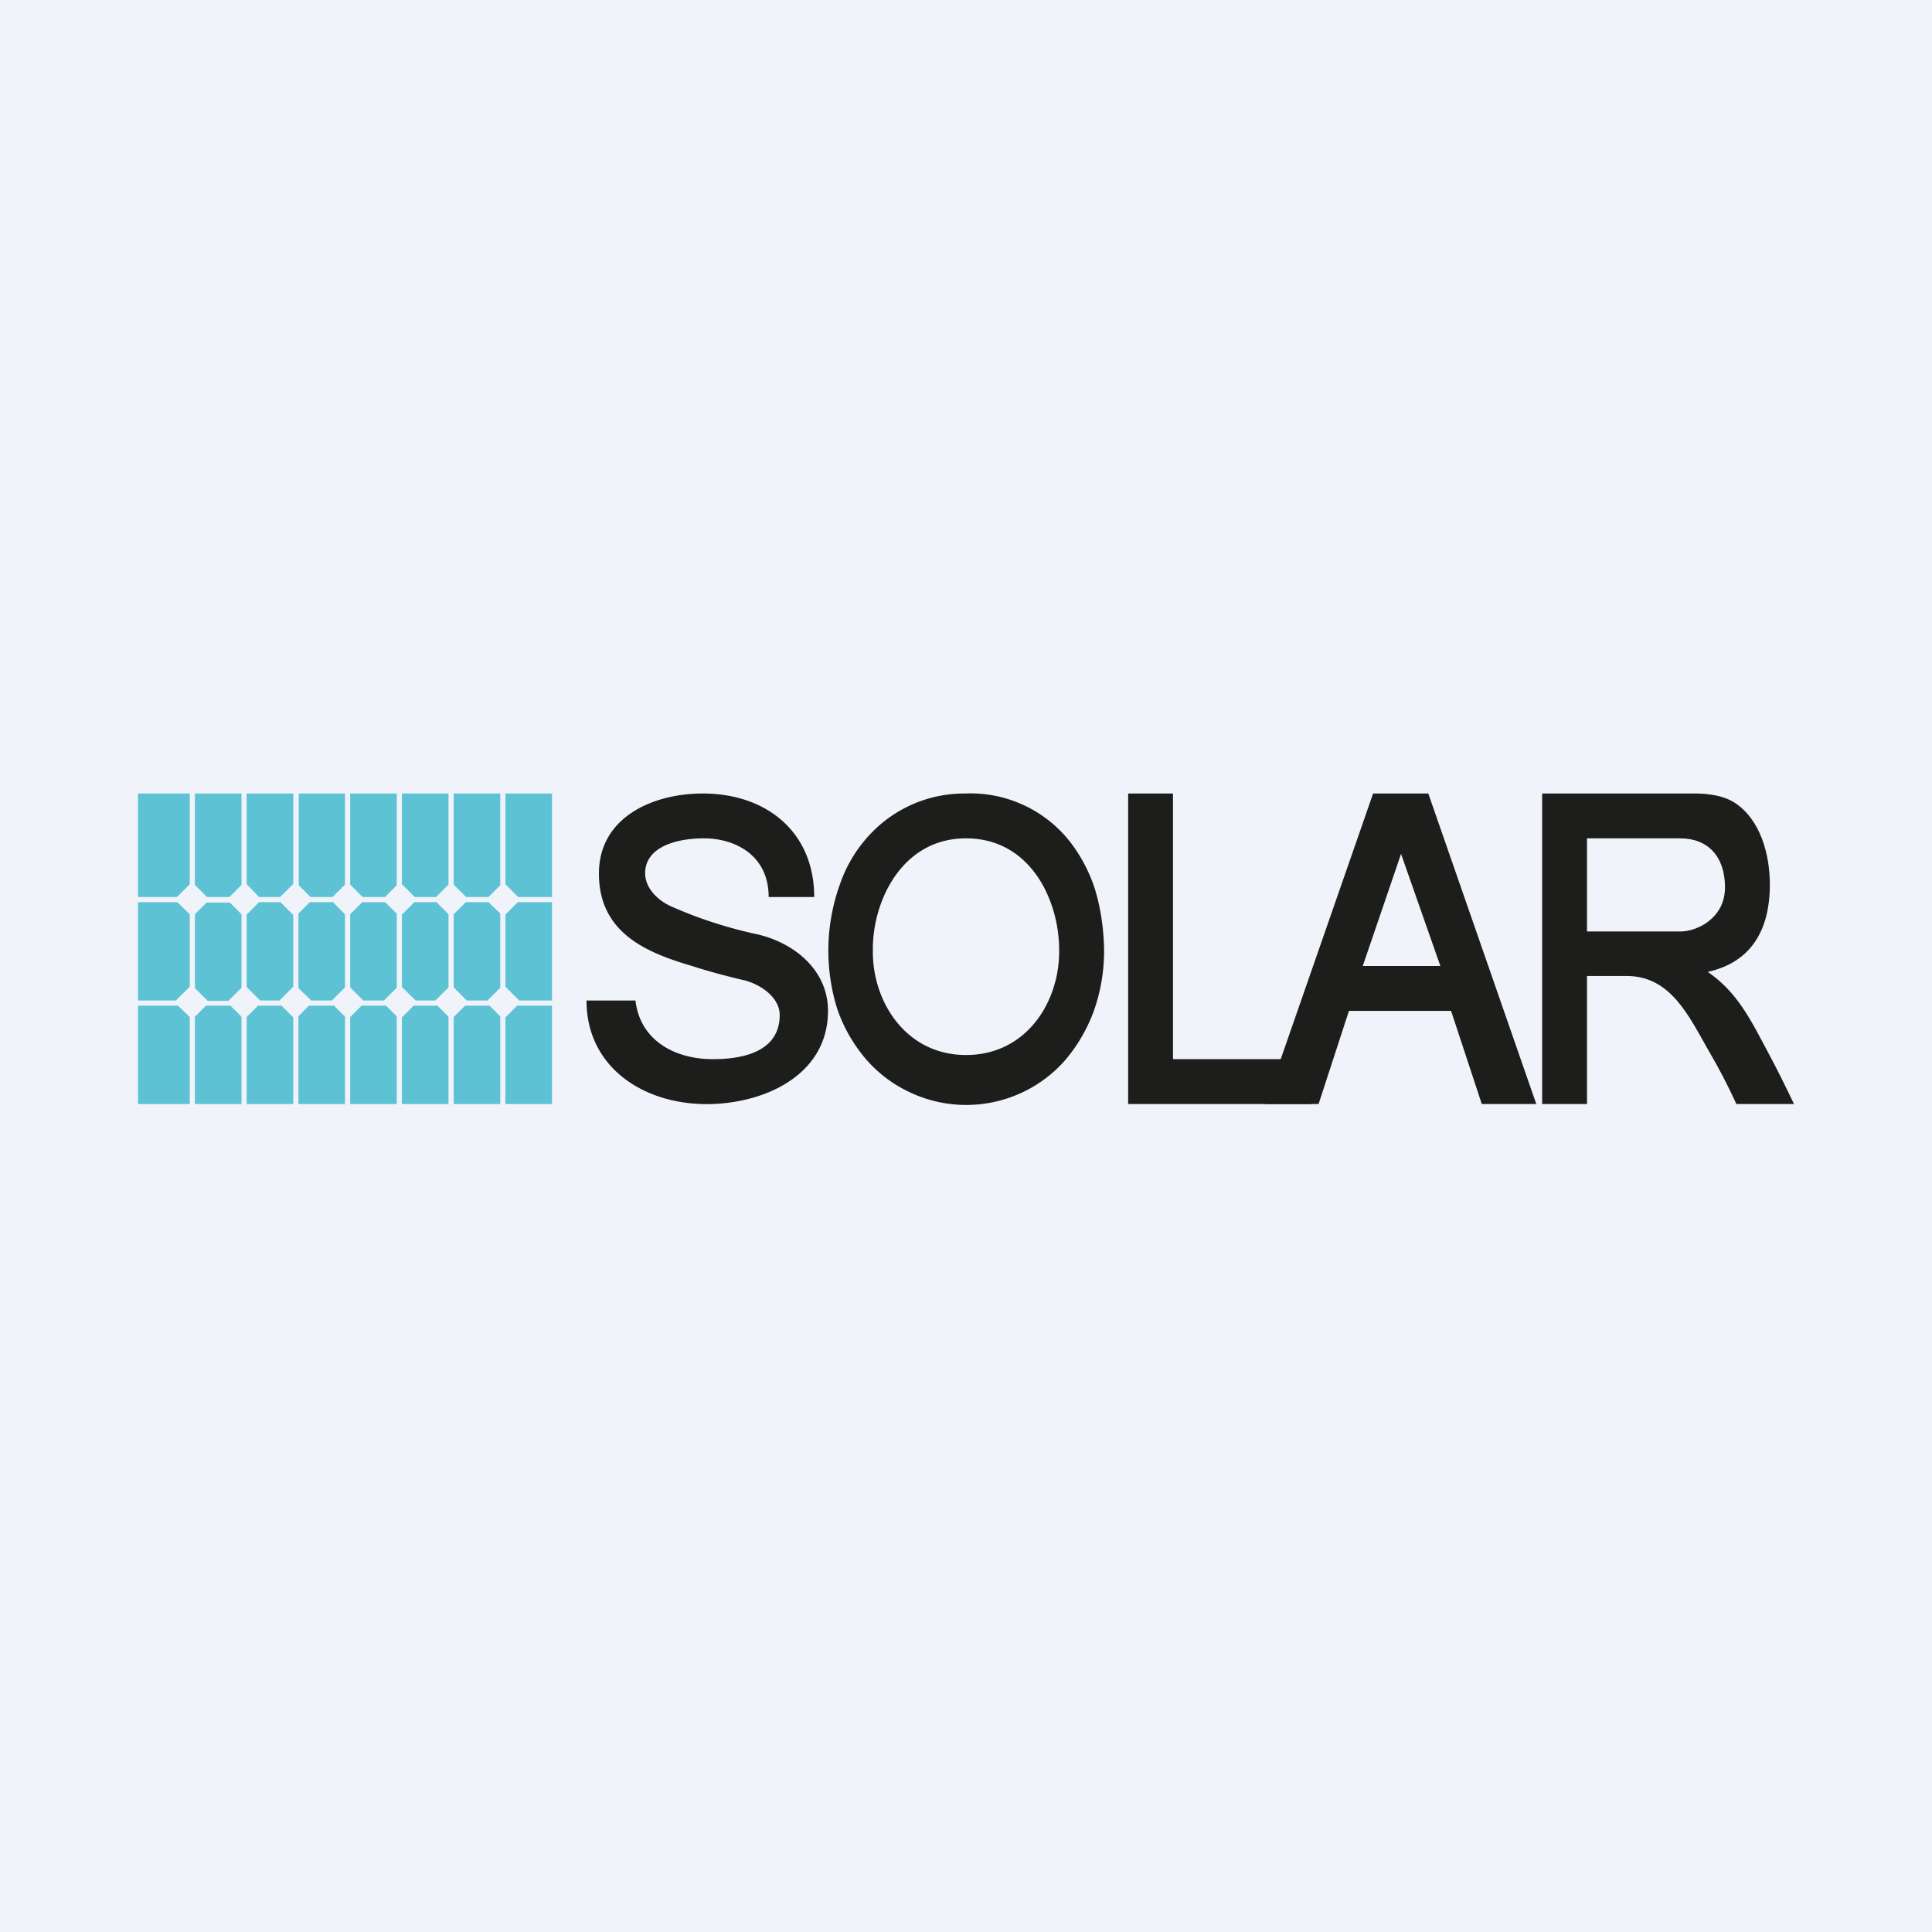
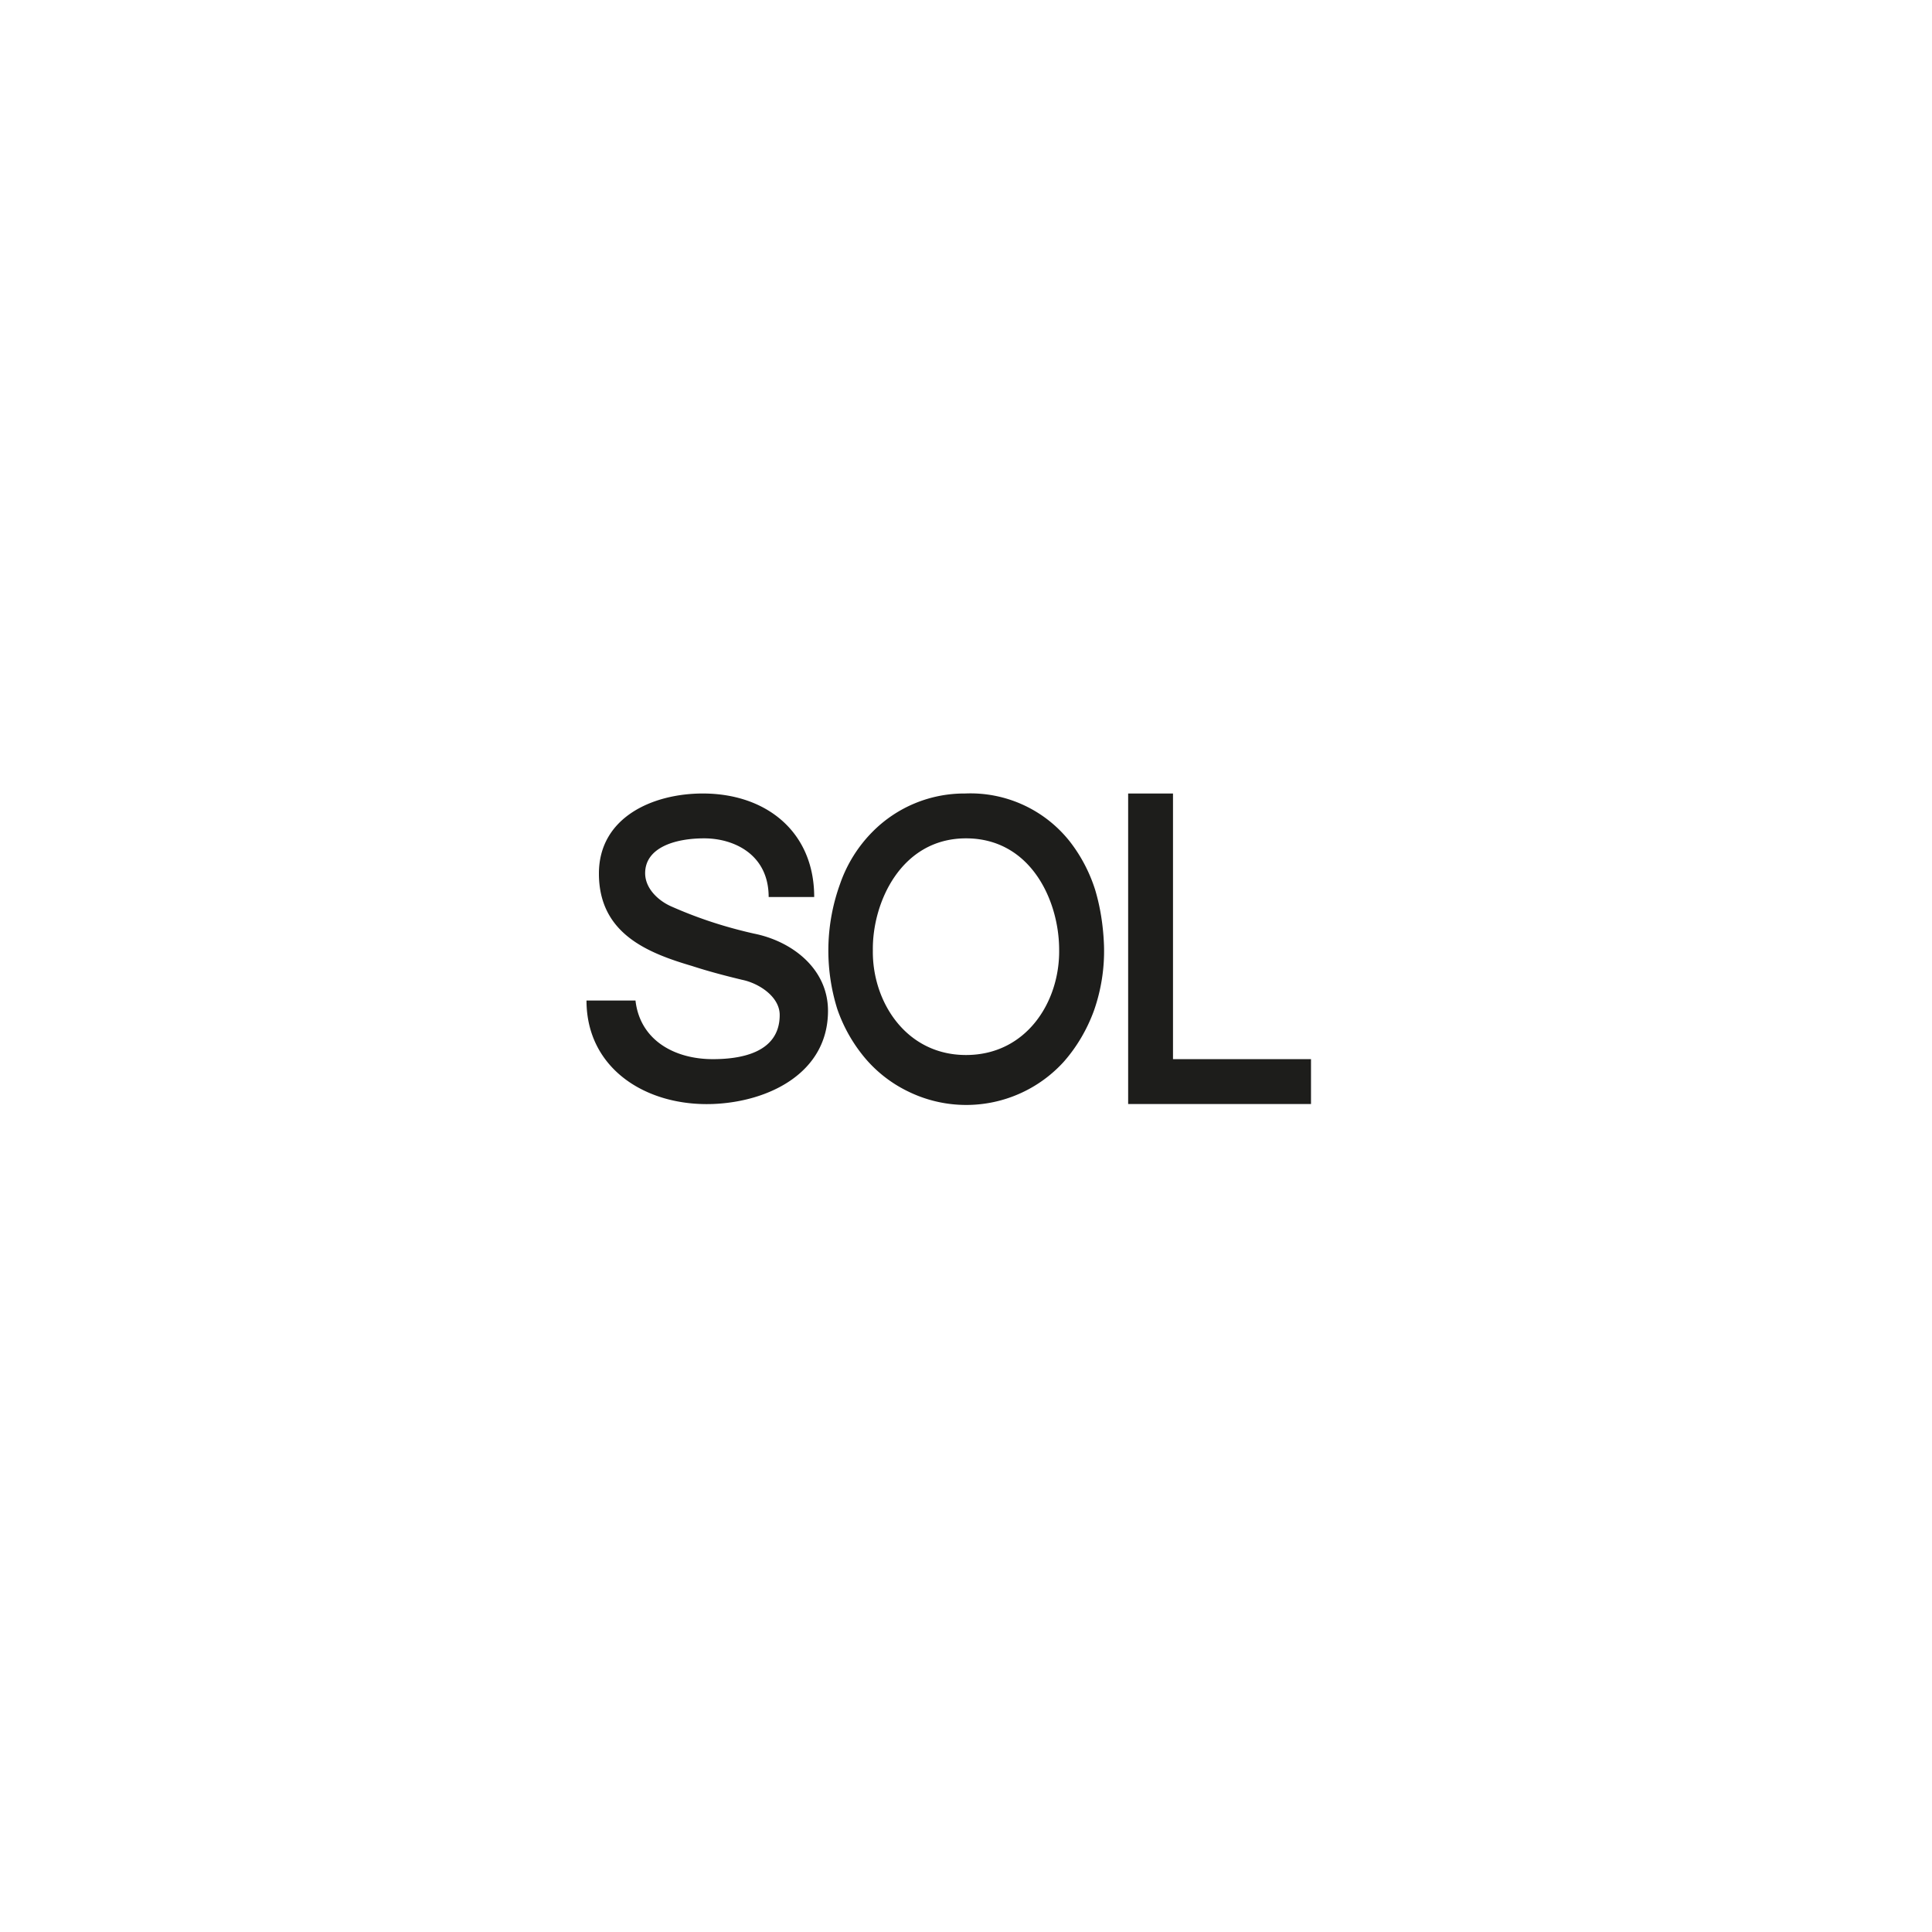
<svg xmlns="http://www.w3.org/2000/svg" width="56" height="56" viewBox="0 0 56 56">
-   <path fill="#F0F3FA" d="M0 0h56v56H0z" />
-   <path d="M13.15 32h1.35v-2.54l-.31-.31h-.71l-.33.33V32Zm1.5 0v-2.51l.34-.34H16V32h-1.35ZM16 29h-.95l-.4-.4v-2.09l.36-.36H16V29Zm-.98-3H16v-3h-1.35v2.63l.37.37Zm-.52-.34V23h-1.35v2.64l.36.36h.65l.34-.34Zm-.34.49h-.66l-.35.35v2.12l.38.38h.6l.37-.37v-2.15l-.34-.33ZM13 26.5l-.35-.35h-.64l-.36.36v2.1l.4.39h.57l.38-.38V26.5Zm-.36-.5.36-.36V23h-1.35v2.63l.37.37h.62Zm.04 3.15.32.32V32h-1.35v-2.51l.34-.34h.69Zm-1.18-3.5V23h-1.35v2.64l.36.36h.65l.34-.34Zm-.34.5h-.66l-.35.35v2.12l.38.38h.6l.37-.37v-2.15l-.34-.33ZM11.5 32v-2.54l-.31-.31h-.71l-.33.33V32h1.35ZM10 23v2.64l-.36.36H9l-.34-.34V23H10Zm-1.02 3.15h.67l.35.35v2.12l-.38.38h-.6l-.37-.36v-2.16l.33-.33ZM10 29.47V32H8.65v-2.54l.3-.31h.73l.32.32Zm-1.5-3.85V23H7.15v2.63l.36.37h.61l.38-.38Zm-.37.53h-.62l-.36.36v2.1l.39.39h.56l.4-.4v-2.08l-.37-.37ZM7 28.62V26.5l-.34-.34h-.67l-.34.34v2.14l.37.37h.6l.38-.38ZM6.65 26l.35-.35V23H5.65v2.65L6 26h.65Zm.83 3.15h.68l.34.34V32H7.15v-2.52l.33-.33Zm-.48.32V32H5.65v-2.53l.32-.32h.71l.32.32Zm-1.5-3.84V23H4v3h1.13l.37-.37Zm-.36.52H4V29h1.1l.4-.4v-2.1l-.36-.35Zm-1.14 3h1.16l.34.33V32H4v-2.85Z" fill="#5CC2D4" />
-   <path d="M20.66 32c-1.94.07-3.66-1.03-3.66-3h1.42c.13 1.15 1.13 1.7 2.24 1.7.72 0 1.94-.14 1.94-1.28 0-.53-.6-.92-1.09-1.02-.5-.12-.99-.25-1.45-.4-1.29-.38-2.7-.94-2.7-2.68 0-1.63 1.56-2.32 3.01-2.32 1.84 0 3.23 1.11 3.23 3h-1.32c0-1.23-1-1.7-1.87-1.7-.87 0-1.71.28-1.71 1.01 0 .45.39.8.75.96.79.35 1.56.6 2.4.79 1.11.22 2.15 1.02 2.15 2.24 0 1.8-1.72 2.64-3.34 2.7ZM32 27.41c.02.64-.08 1.28-.29 1.88-.2.55-.5 1.06-.88 1.49a3.82 3.82 0 0 1-4.48.87 3.8 3.8 0 0 1-1.25-.95 4.47 4.47 0 0 1-.83-1.45 5.67 5.67 0 0 1 .08-3.63c.2-.58.53-1.1.95-1.52a3.74 3.74 0 0 1 2.67-1.1A3.67 3.67 0 0 1 31 24.38c.33.42.58.9.74 1.4.16.53.24 1.08.26 1.63Zm-1.3.12c0-1.42-.82-3.23-2.7-3.23-1.88 0-2.72 1.86-2.7 3.25-.02 1.47.95 3.03 2.7 3.03 1.75 0 2.72-1.54 2.7-3.05ZM32.7 32v-9H34v7.7h4V32h-5.3Z" fill="#1D1D1B" />
-   <path d="m42.95 32-.89-2.7H39.1l-.88 2.7h-1.55l3.13-9h1.6l3.13 9h-1.58Zm-2.34-7.25L39.5 28h2.25l-1.14-3.25ZM50.33 32c-.24-.52-.5-1.03-.79-1.52-.57-.99-1.1-2.2-2.4-2.19H46V32h-1.3v-9h4.5c.34.01.77.06 1.1.28.73.49 1 1.49 1 2.36 0 1.35-.57 2.26-1.8 2.53.86.59 1.25 1.4 1.73 2.3.27.5.52 1.01.77 1.53h-1.67ZM50 25.72c0-.9-.5-1.42-1.3-1.42H46V27h2.7c.5 0 1.3-.39 1.3-1.28Z" fill="#1D1D1B" />
+   <path d="M20.66 32c-1.94.07-3.66-1.03-3.66-3h1.42c.13 1.15 1.13 1.7 2.24 1.7.72 0 1.94-.14 1.94-1.28 0-.53-.6-.92-1.09-1.02-.5-.12-.99-.25-1.45-.4-1.29-.38-2.7-.94-2.7-2.68 0-1.63 1.56-2.32 3.01-2.32 1.84 0 3.23 1.11 3.23 3h-1.32c0-1.23-1-1.7-1.87-1.7-.87 0-1.71.28-1.71 1.01 0 .45.39.8.75.96.79.35 1.56.6 2.4.79 1.11.22 2.15 1.02 2.15 2.24 0 1.8-1.72 2.64-3.34 2.7ZM32 27.41c.02.64-.08 1.28-.29 1.88-.2.55-.5 1.06-.88 1.49a3.82 3.82 0 0 1-4.48.87 3.8 3.8 0 0 1-1.25-.95 4.47 4.47 0 0 1-.83-1.45 5.67 5.67 0 0 1 .08-3.63c.2-.58.53-1.1.95-1.52a3.74 3.74 0 0 1 2.67-1.1A3.67 3.67 0 0 1 31 24.38c.33.42.58.9.74 1.4.16.53.24 1.08.26 1.63Zm-1.3.12c0-1.42-.82-3.23-2.7-3.23-1.88 0-2.72 1.86-2.7 3.25-.02 1.47.95 3.03 2.7 3.03 1.75 0 2.72-1.54 2.7-3.05ZM32.7 32v-9H34v7.7h4V32h-5.3" fill="#1D1D1B" />
</svg>